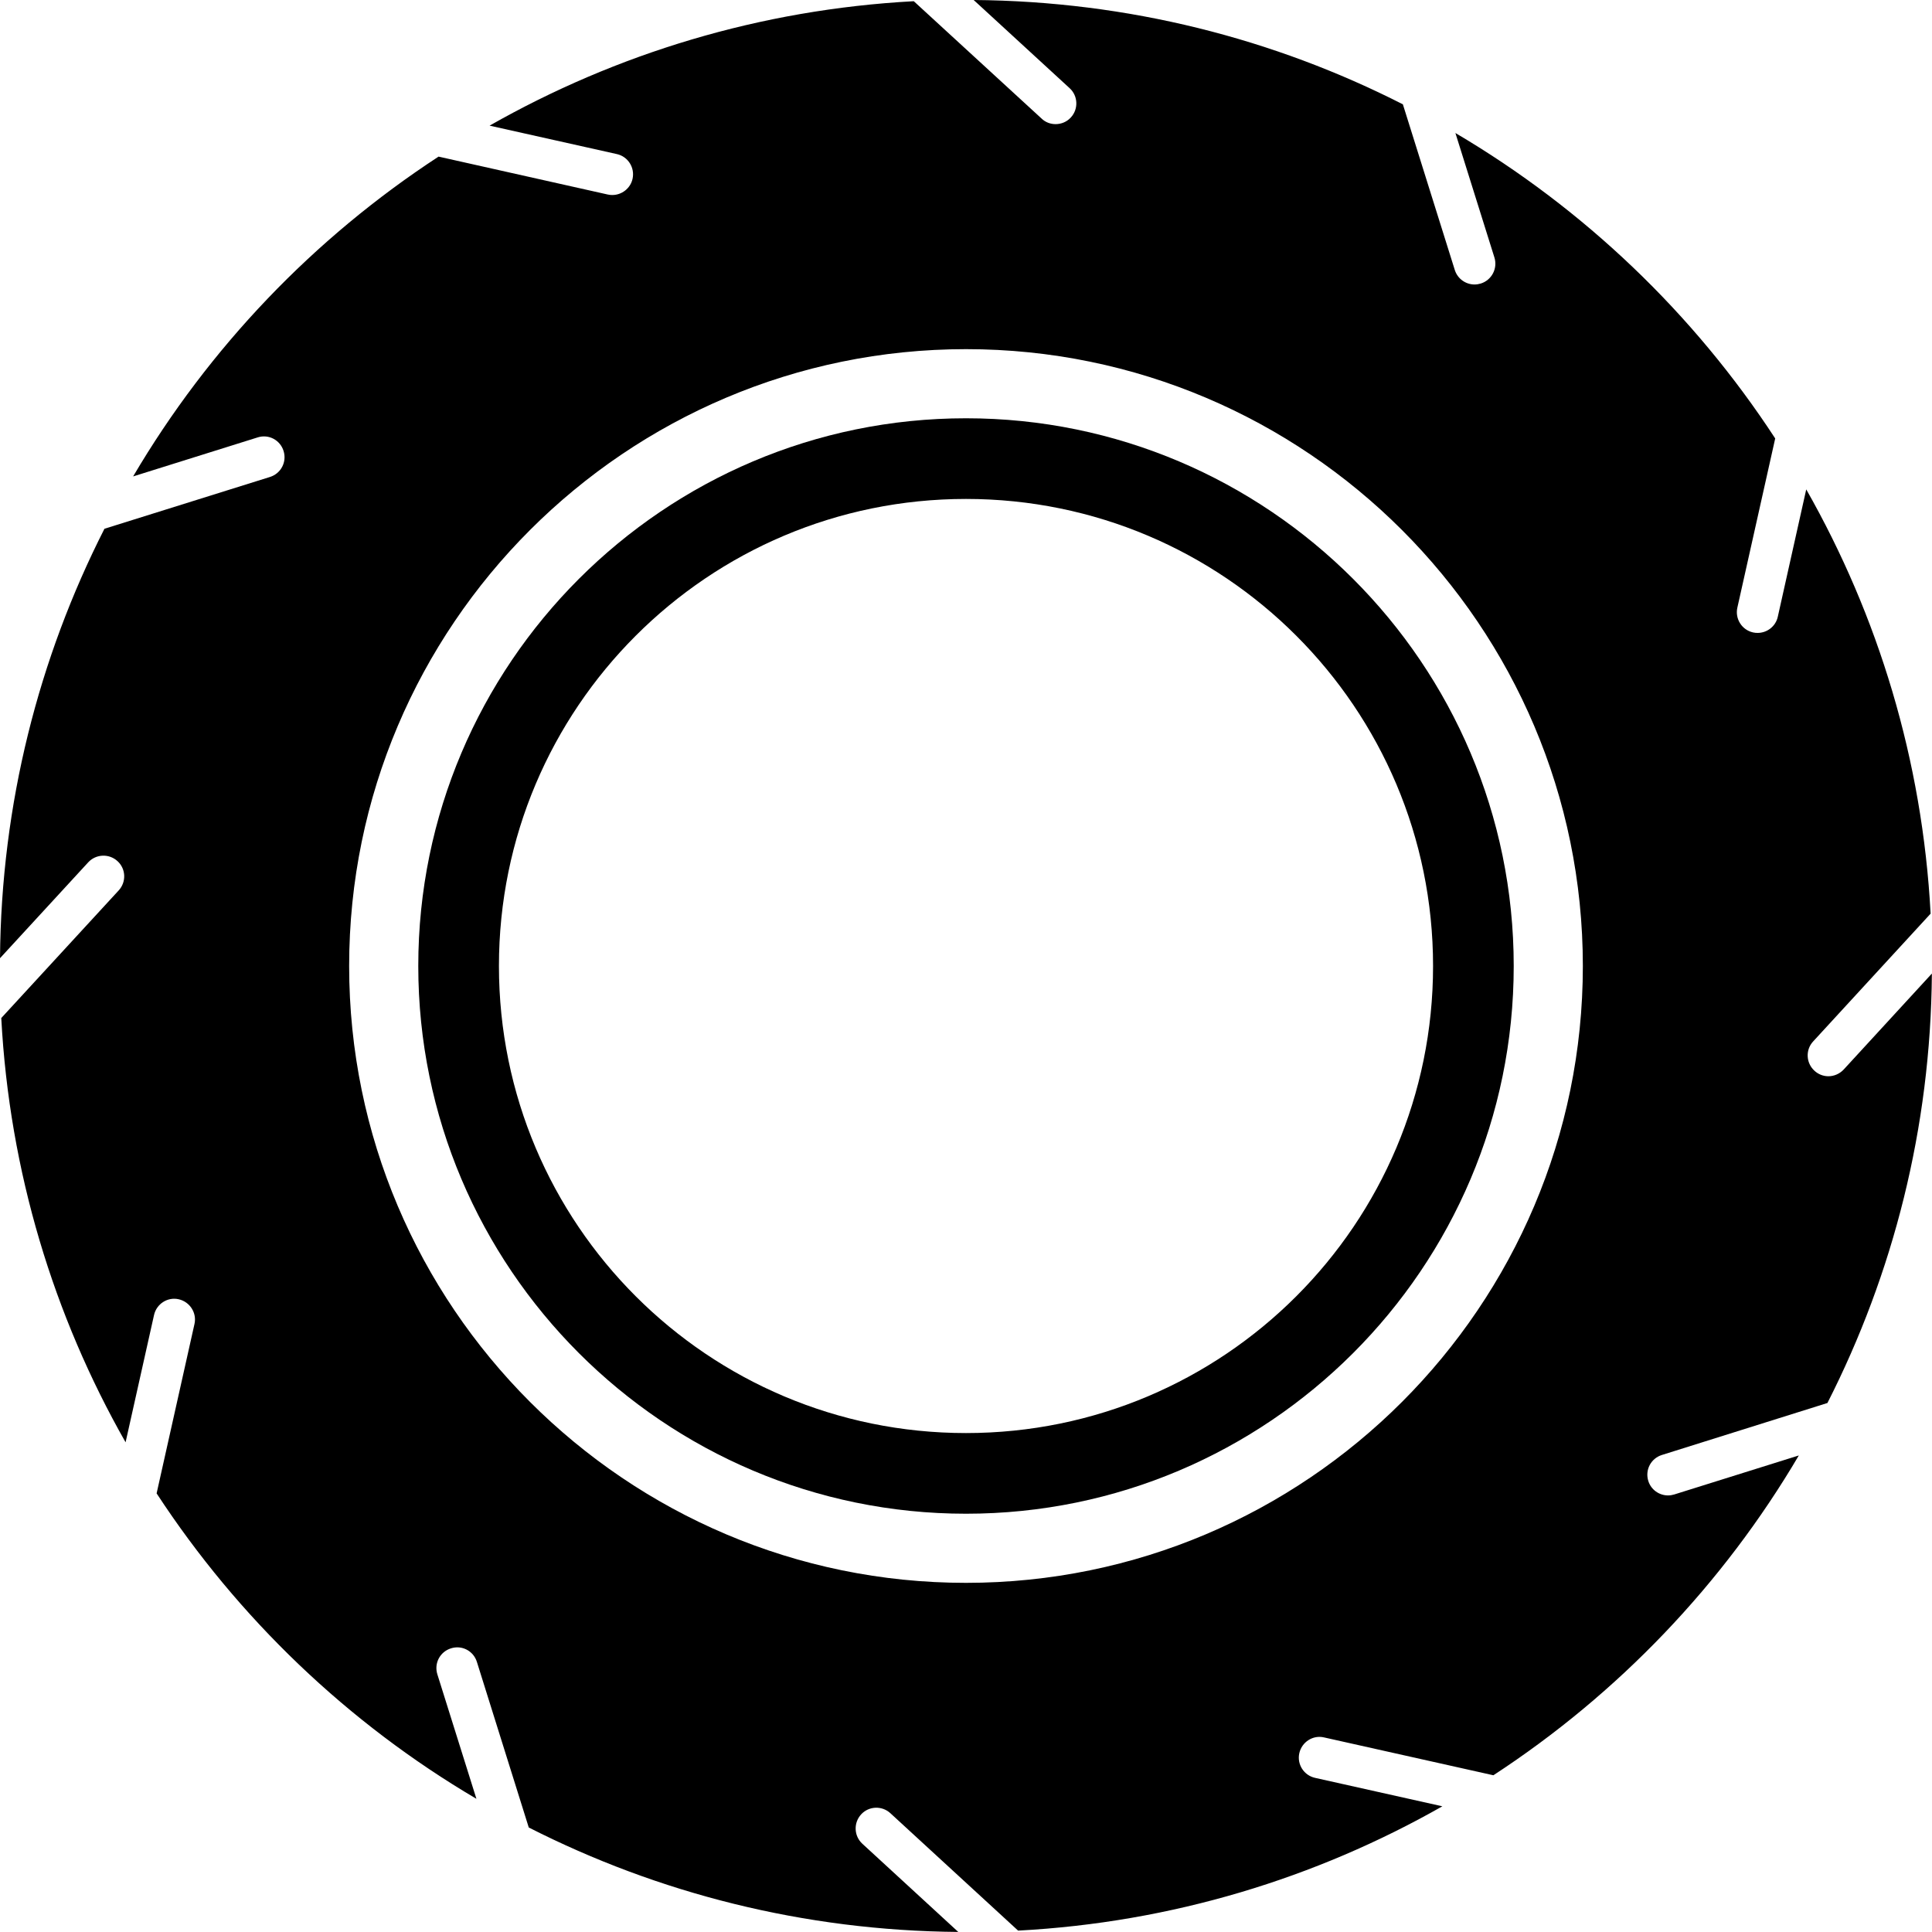
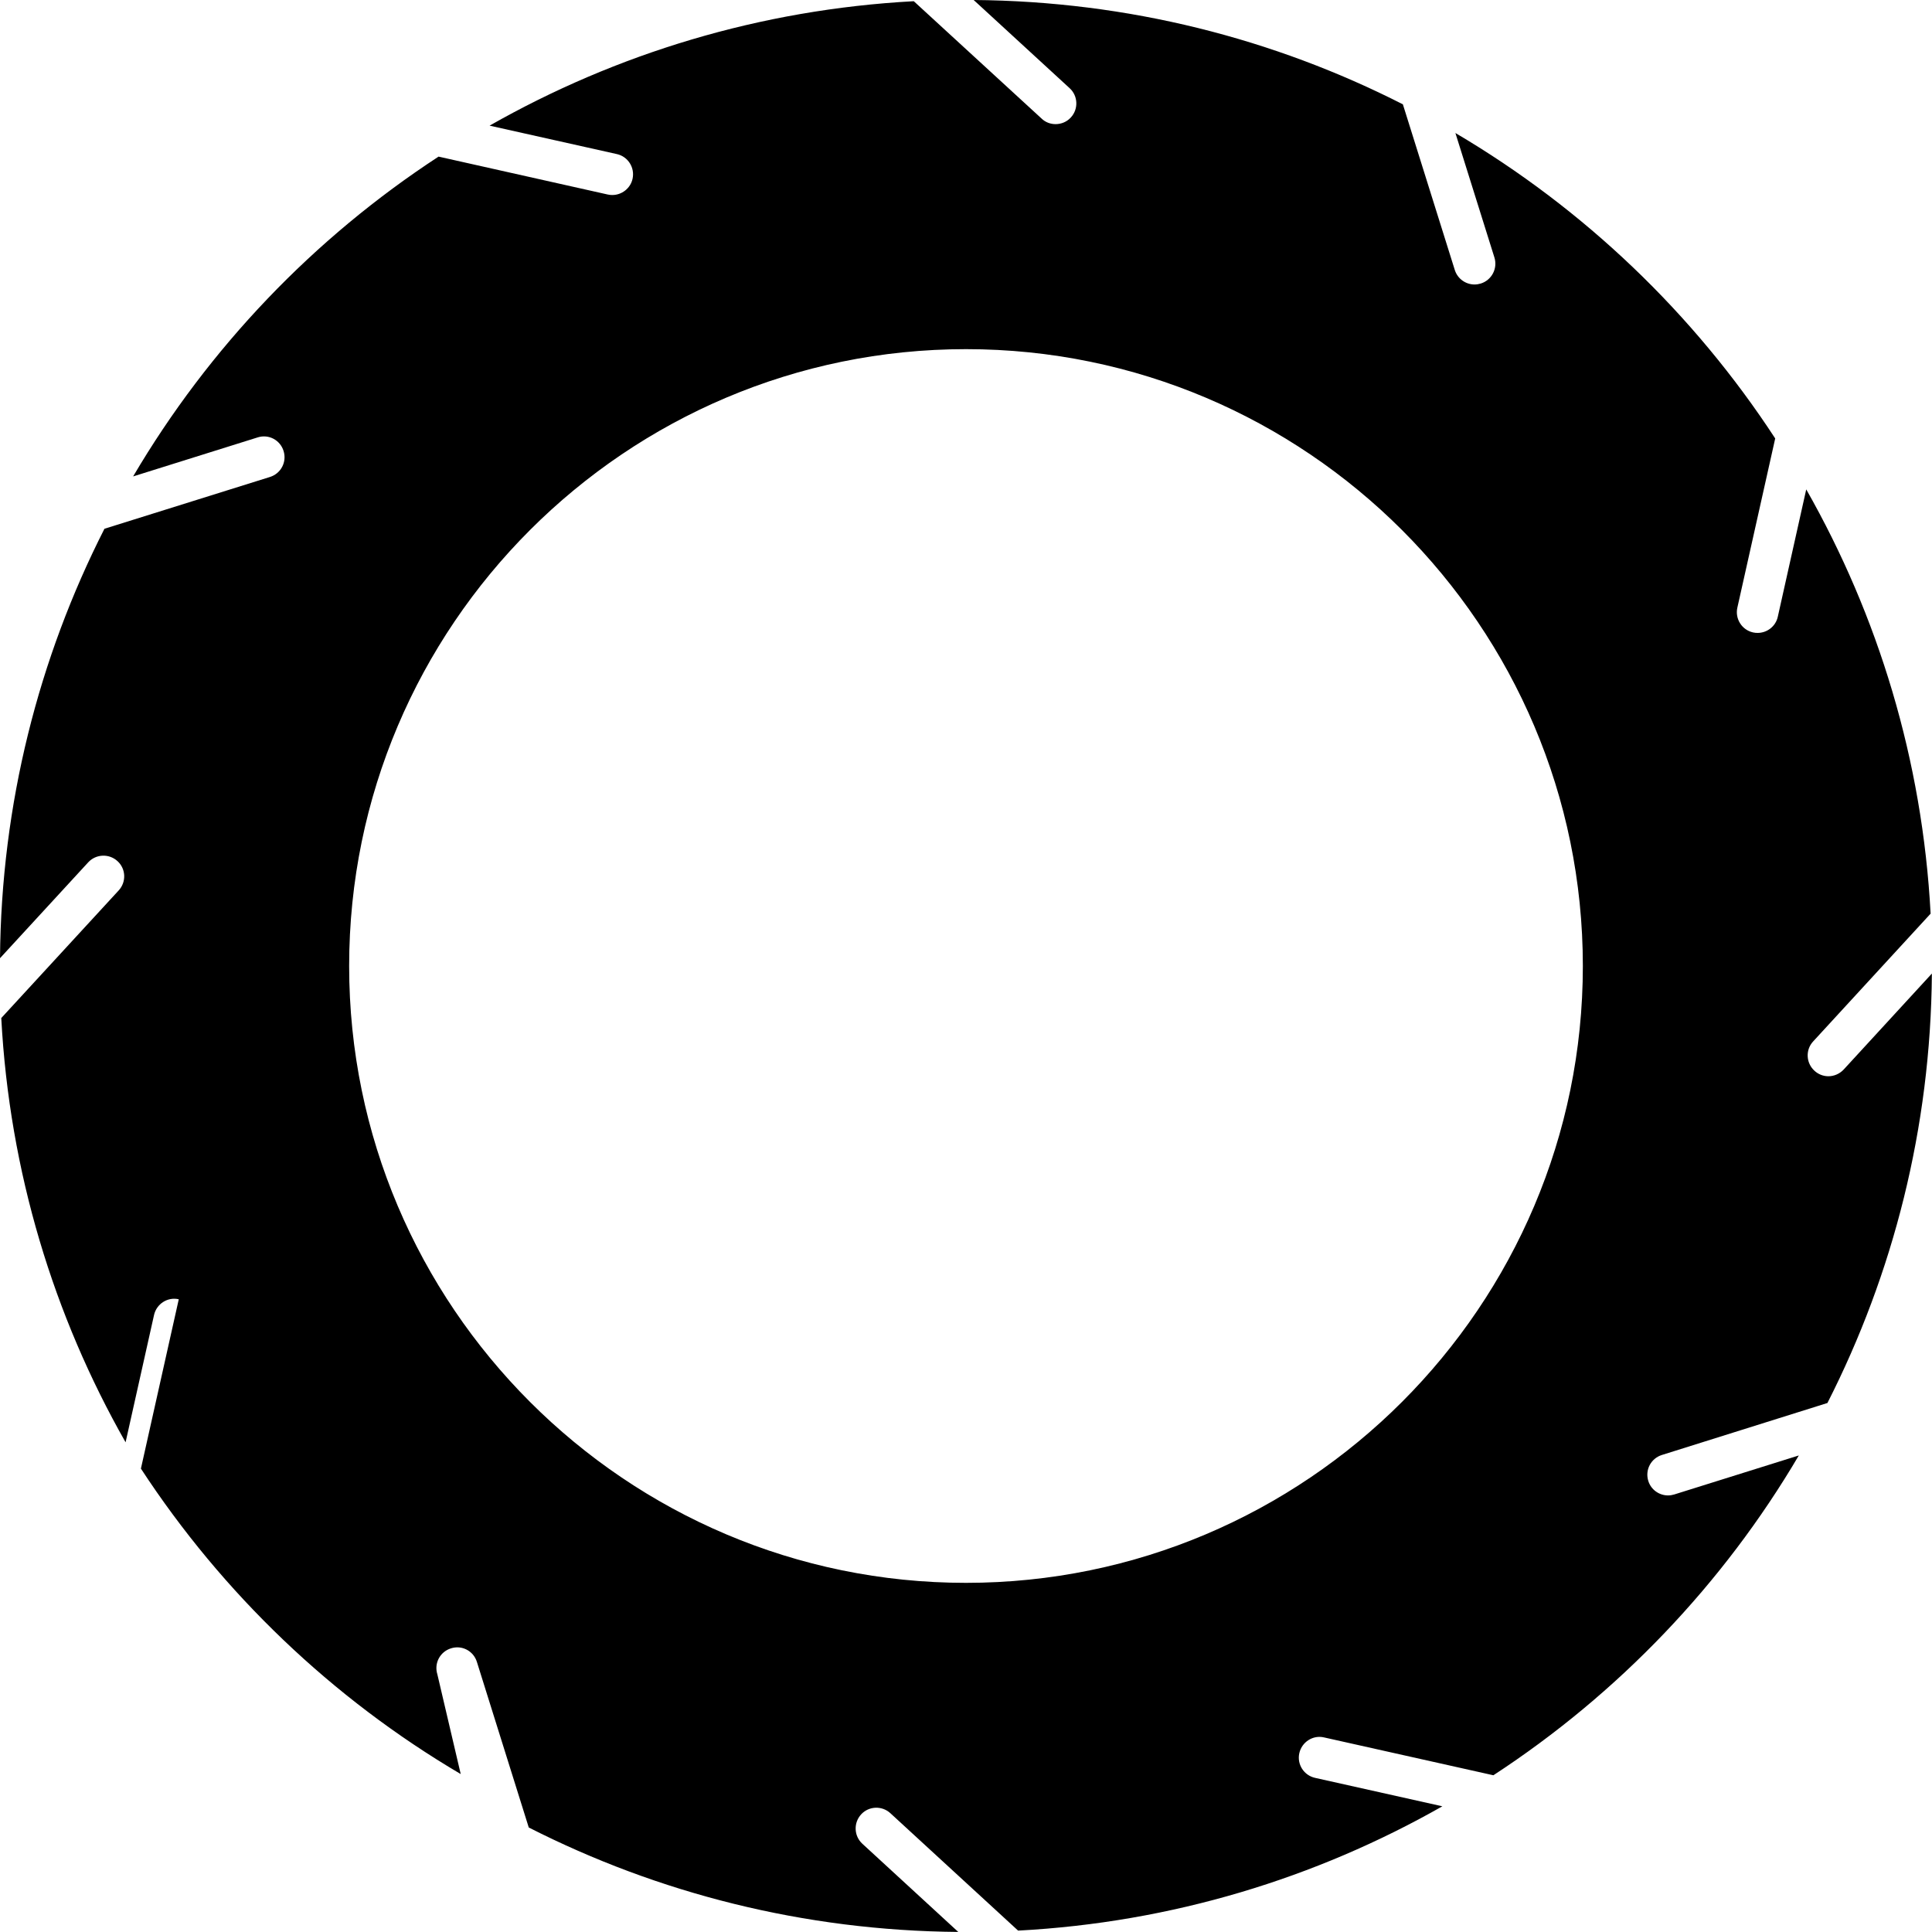
<svg xmlns="http://www.w3.org/2000/svg" height="32.0" preserveAspectRatio="xMidYMid meet" version="1.0" viewBox="0.0 0.0 32.0 32.0" width="32.0" zoomAndPan="magnify">
  <g id="change1_1">
-     <path d="M16,25.072c5.002,0,9.072-4.07,9.072-9.072S21.002,6.928,16,6.928S6.928,10.998,6.928,16S10.998,25.072,16,25.072z M16,8.264c4.273,0,7.736,3.463,7.736,7.736S20.273,23.736,16,23.736S8.264,20.273,8.264,16S11.727,8.264,16,8.264z" fill="inherit" />
-     <path d="M7.244,27.732c-0.057-0.182,0.043-0.373,0.225-0.43c0.182-0.059,0.374,0.043,0.43,0.225l0.859,2.742 c2.141,1.088,4.555,1.709,7.114,1.73l-1.589-1.461c-0.14-0.129-0.148-0.346-0.02-0.486c0.127-0.139,0.345-0.148,0.484-0.02 l2.116,1.945c2.546-0.135,4.933-0.869,7.027-2.059l-2.108-0.471c-0.186-0.041-0.303-0.225-0.261-0.41s0.226-0.303,0.409-0.26 l2.805,0.627c2.067-1.35,3.803-3.164,5.059-5.297l-2.063,0.646c-0.034,0.01-0.068,0.016-0.103,0.016 c-0.146,0-0.282-0.094-0.327-0.24c-0.057-0.182,0.043-0.373,0.225-0.43l2.742-0.861c1.088-2.139,1.711-4.553,1.73-7.113 l-1.461,1.59c-0.068,0.072-0.16,0.111-0.253,0.111c-0.083,0-0.167-0.031-0.232-0.092c-0.14-0.129-0.149-0.346-0.021-0.484 l1.946-2.117c-0.136-2.547-0.87-4.934-2.06-7.027l-0.471,2.109c-0.035,0.16-0.178,0.268-0.334,0.268 c-0.025,0-0.051-0.002-0.076-0.008c-0.185-0.041-0.301-0.225-0.26-0.41l0.627-2.803c-1.351-2.068-3.165-3.803-5.297-5.059 l0.646,2.061c0.057,0.182-0.044,0.375-0.225,0.432c-0.034,0.01-0.068,0.016-0.104,0.016c-0.146,0-0.281-0.094-0.327-0.24 l-0.86-2.744C21.102,0.641,18.687,0.02,16.127,0l1.59,1.461c0.139,0.127,0.148,0.346,0.02,0.484 c-0.067,0.074-0.16,0.111-0.253,0.111c-0.083,0-0.167-0.029-0.232-0.092L15.135,0.02c-2.547,0.137-4.933,0.871-7.026,2.061 l2.108,0.471c0.185,0.041,0.301,0.225,0.26,0.41c-0.035,0.158-0.178,0.268-0.335,0.268c-0.024,0-0.05-0.002-0.075-0.008 L7.264,2.594c-2.067,1.35-3.803,3.164-5.059,5.297l2.062-0.646c0.182-0.059,0.374,0.043,0.43,0.225 c0.057,0.182-0.044,0.373-0.225,0.43L1.73,8.758C0.643,10.896,0.02,13.313,0,15.871l1.461-1.588 c0.128-0.139,0.346-0.148,0.485-0.02c0.14,0.127,0.149,0.344,0.021,0.484l-1.946,2.115c0.136,2.547,0.869,4.934,2.059,7.027 l0.471-2.107c0.041-0.186,0.226-0.305,0.41-0.262c0.185,0.043,0.302,0.227,0.26,0.41l-0.627,2.805 c1.351,2.066,3.164,3.803,5.297,5.059L7.244,27.732z M16,5.783c5.633,0,10.217,4.582,10.217,10.217 c0,5.633-4.584,10.217-10.217,10.217S5.783,21.633,5.783,16C5.783,10.365,10.367,5.783,16,5.783z" fill="inherit" />
+     <path d="M7.244,27.732c-0.057-0.182,0.043-0.373,0.225-0.43c0.182-0.059,0.374,0.043,0.43,0.225l0.859,2.742 c2.141,1.088,4.555,1.709,7.114,1.73l-1.589-1.461c-0.14-0.129-0.148-0.346-0.02-0.486c0.127-0.139,0.345-0.148,0.484-0.02 l2.116,1.945c2.546-0.135,4.933-0.869,7.027-2.059l-2.108-0.471c-0.186-0.041-0.303-0.225-0.261-0.41s0.226-0.303,0.409-0.26 l2.805,0.627c2.067-1.35,3.803-3.164,5.059-5.297l-2.063,0.646c-0.034,0.01-0.068,0.016-0.103,0.016 c-0.146,0-0.282-0.094-0.327-0.24c-0.057-0.182,0.043-0.373,0.225-0.43l2.742-0.861c1.088-2.139,1.711-4.553,1.73-7.113 l-1.461,1.59c-0.068,0.072-0.16,0.111-0.253,0.111c-0.083,0-0.167-0.031-0.232-0.092c-0.14-0.129-0.149-0.346-0.021-0.484 l1.946-2.117c-0.136-2.547-0.87-4.934-2.06-7.027l-0.471,2.109c-0.035,0.16-0.178,0.268-0.334,0.268 c-0.025,0-0.051-0.002-0.076-0.008c-0.185-0.041-0.301-0.225-0.26-0.41l0.627-2.803c-1.351-2.068-3.165-3.803-5.297-5.059 l0.646,2.061c0.057,0.182-0.044,0.375-0.225,0.432c-0.034,0.01-0.068,0.016-0.104,0.016c-0.146,0-0.281-0.094-0.327-0.24 l-0.86-2.744C21.102,0.641,18.687,0.02,16.127,0l1.59,1.461c0.139,0.127,0.148,0.346,0.02,0.484 c-0.067,0.074-0.16,0.111-0.253,0.111c-0.083,0-0.167-0.029-0.232-0.092L15.135,0.02c-2.547,0.137-4.933,0.871-7.026,2.061 l2.108,0.471c0.185,0.041,0.301,0.225,0.26,0.41c-0.035,0.158-0.178,0.268-0.335,0.268c-0.024,0-0.05-0.002-0.075-0.008 L7.264,2.594c-2.067,1.35-3.803,3.164-5.059,5.297l2.062-0.646c0.182-0.059,0.374,0.043,0.43,0.225 c0.057,0.182-0.044,0.373-0.225,0.43L1.73,8.758C0.643,10.896,0.02,13.313,0,15.871l1.461-1.588 c0.128-0.139,0.346-0.148,0.485-0.02c0.14,0.127,0.149,0.344,0.021,0.484l-1.946,2.115c0.136,2.547,0.869,4.934,2.059,7.027 l0.471-2.107c0.041-0.186,0.226-0.305,0.41-0.262l-0.627,2.805 c1.351,2.066,3.164,3.803,5.297,5.059L7.244,27.732z M16,5.783c5.633,0,10.217,4.582,10.217,10.217 c0,5.633-4.584,10.217-10.217,10.217S5.783,21.633,5.783,16C5.783,10.365,10.367,5.783,16,5.783z" fill="inherit" />
  </g>
</svg>